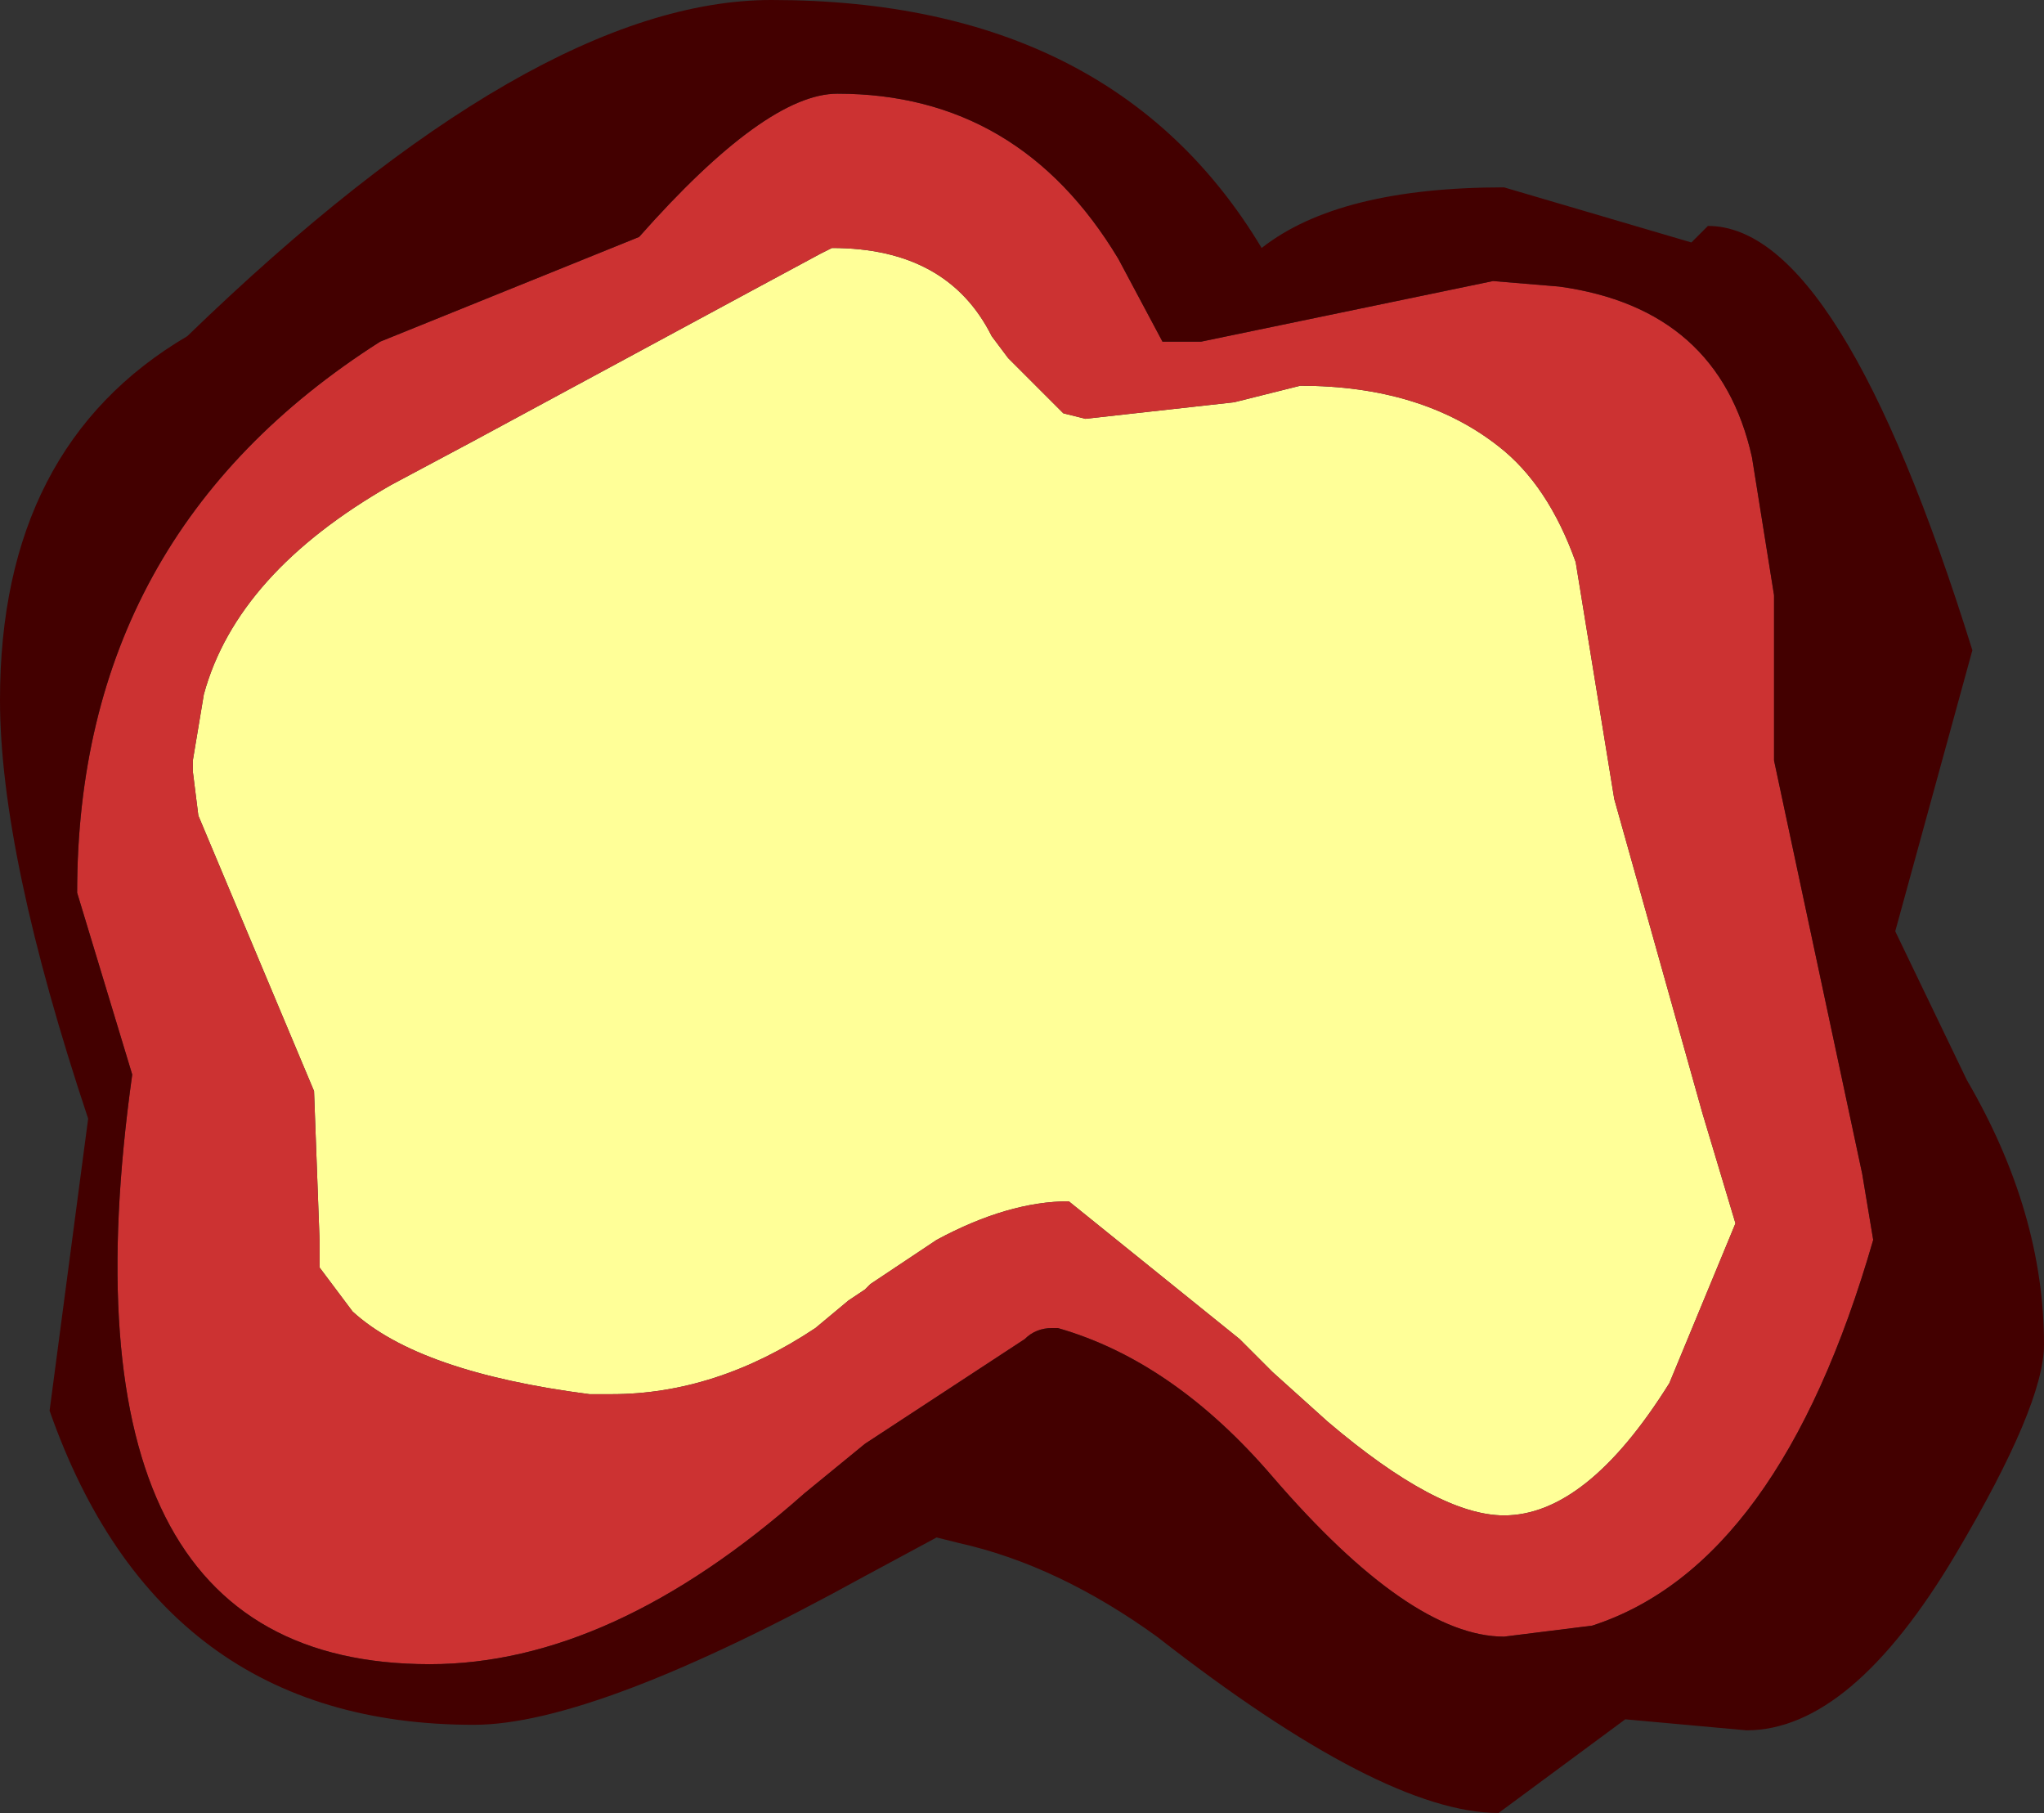
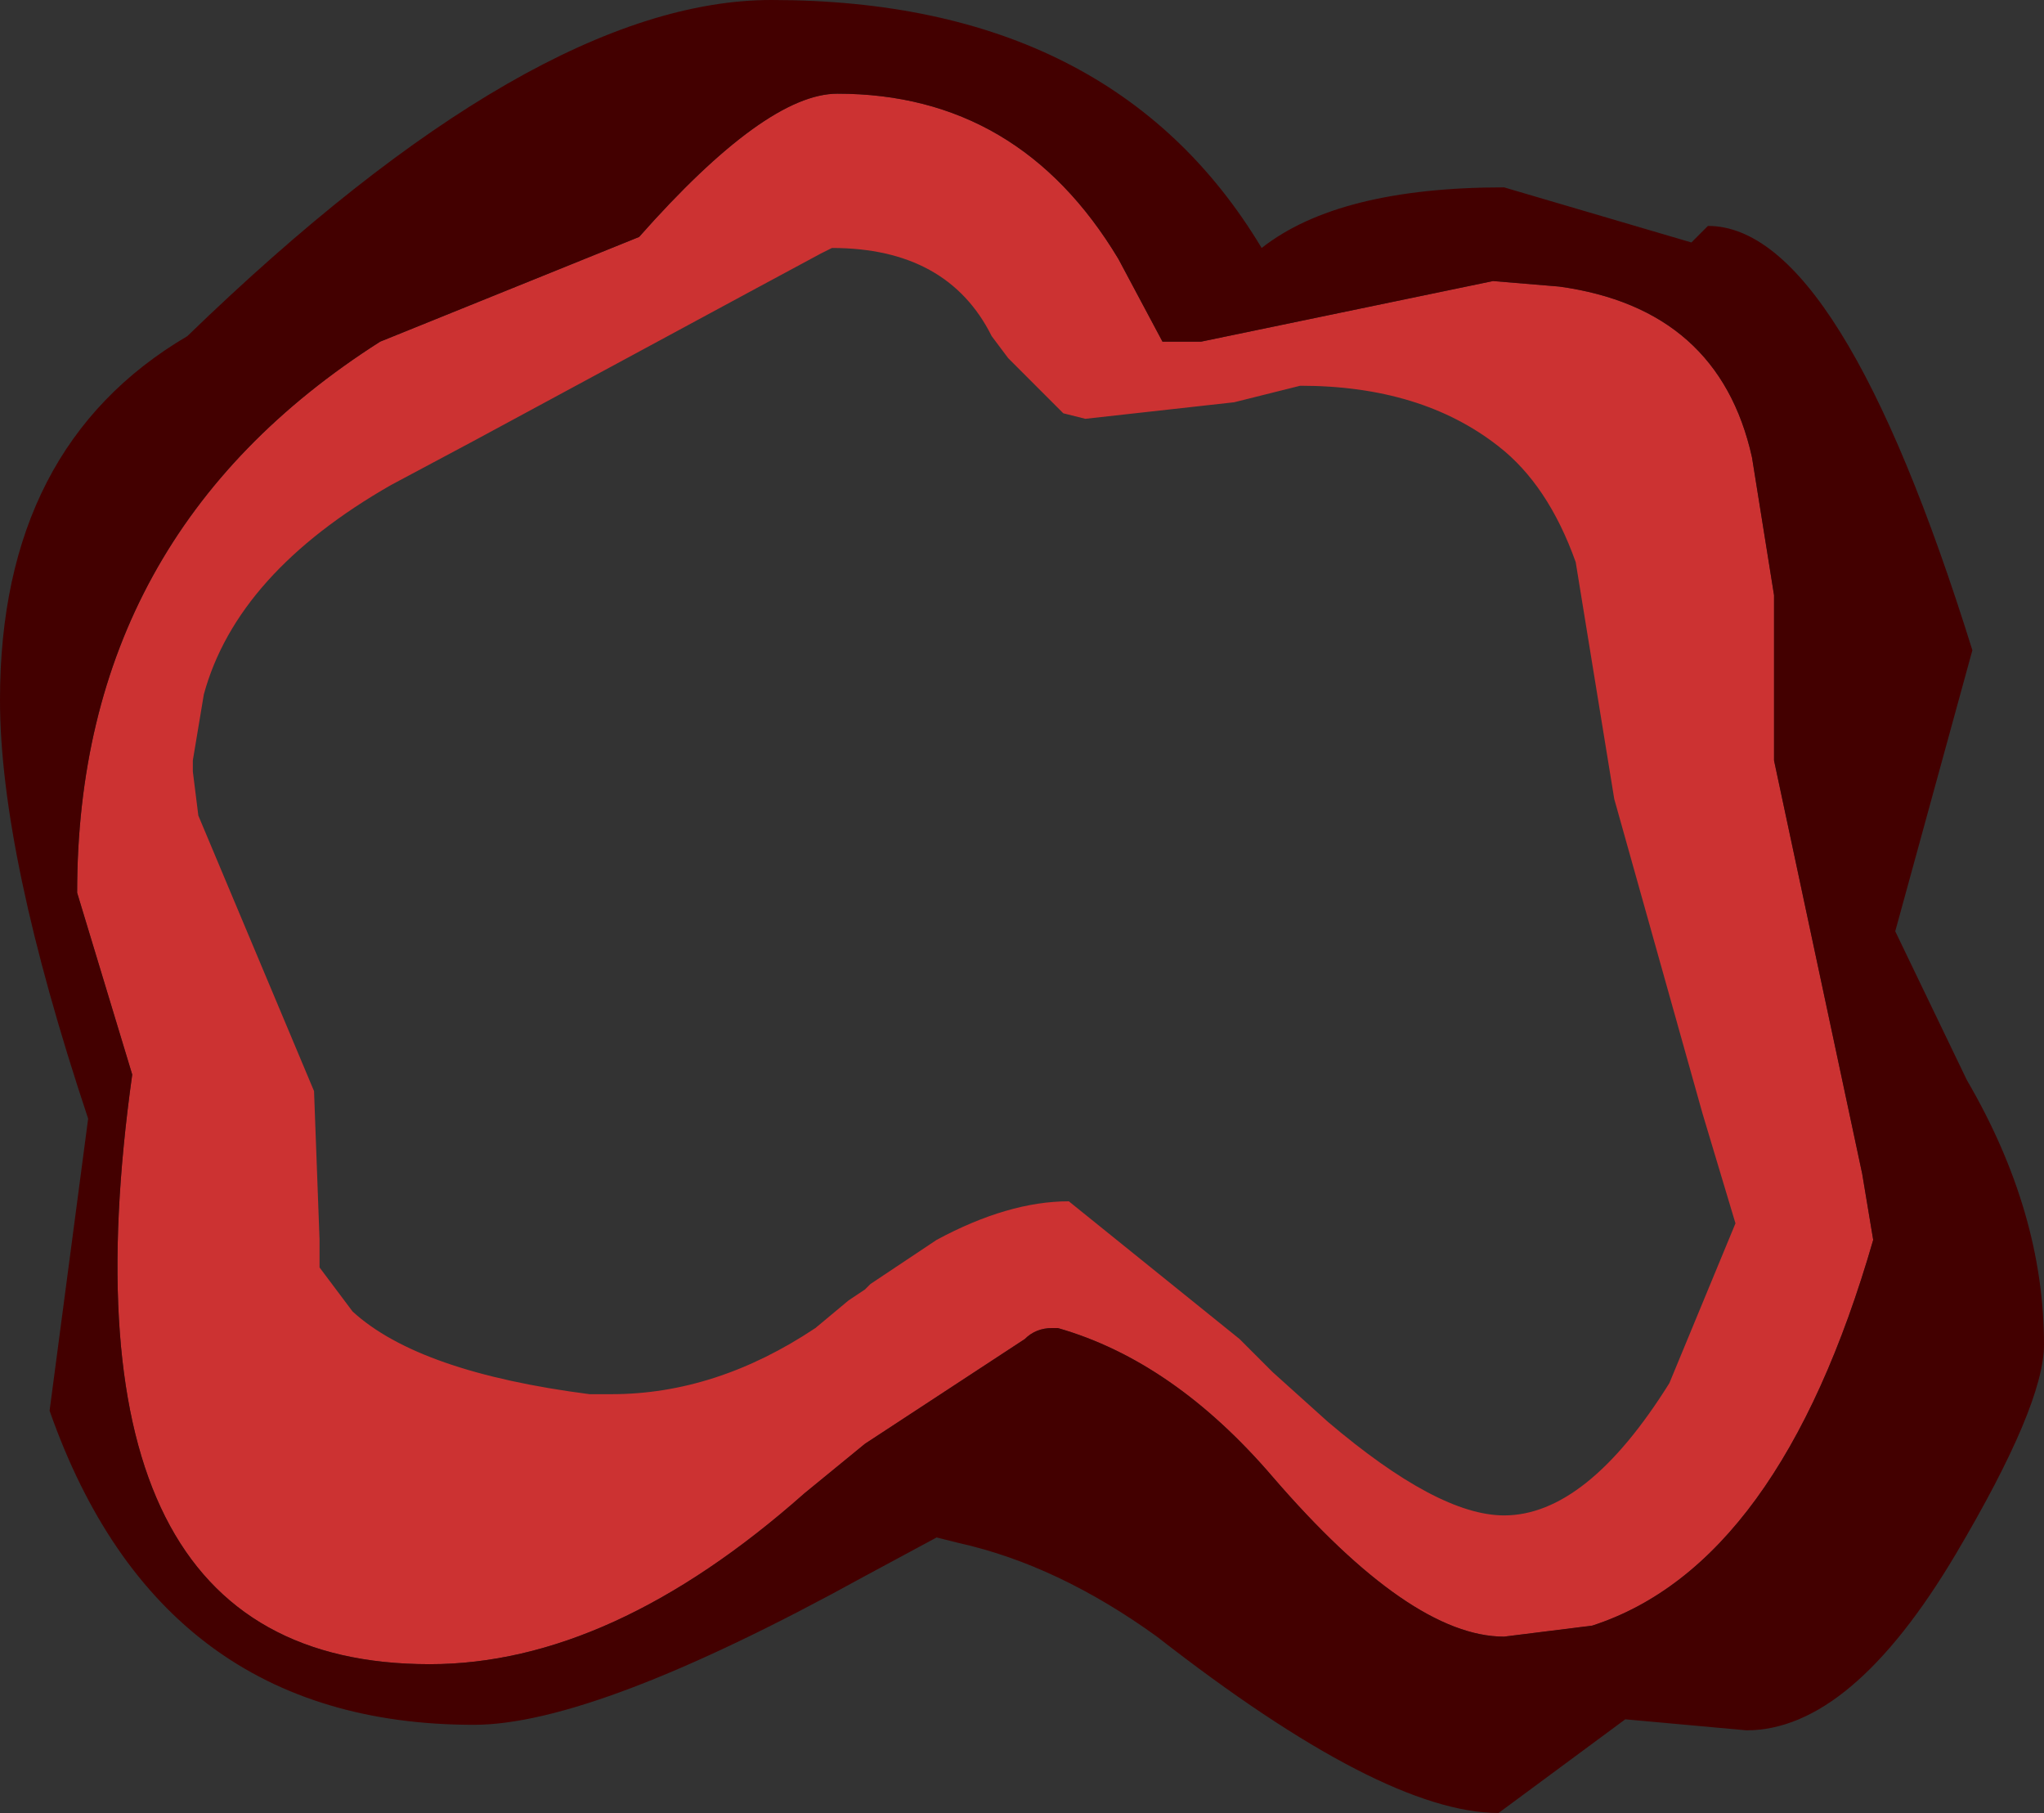
<svg xmlns="http://www.w3.org/2000/svg" height="16.45px" width="18.55px">
  <rect width="100%" height="100%" fill="#333333" stroke="none" />
  <g transform="matrix(1.0, 0.0, 0.0, 1.0, 9.1, 6.95)">
-     <path d="M2.7 -3.45 Q3.8 -3.45 4.5 -2.9 4.95 -2.55 5.2 -1.85 L5.55 0.3 6.35 3.15 6.65 4.15 6.05 5.6 Q5.3 6.8 4.55 6.8 3.95 6.8 2.95 5.95 L2.45 5.5 2.35 5.4 2.15 5.2 0.6 3.95 Q0.05 3.95 -0.6 4.3 L-1.2 4.7 -1.25 4.75 -1.4 4.85 -1.7 5.1 Q-2.6 5.7 -3.55 5.7 L-3.75 5.7 Q-5.3 5.5 -5.9 4.95 L-6.2 4.55 -6.2 4.3 -6.25 2.95 -7.3 0.45 -7.35 0.05 -7.35 -0.05 -7.25 -0.65 Q-6.95 -1.75 -5.55 -2.55 L-4.8 -2.95 -2.3 -4.3 -1.65 -4.65 -1.55 -4.7 Q-0.5 -4.7 -0.1 -3.9 L0.05 -3.7 0.55 -3.2 0.75 -3.15 2.1 -3.3 2.7 -3.45" fill="#ffff98" fill-rule="evenodd" stroke="none" />
    <path d="M5.05 -4.35 Q6.5 -4.15 6.8 -2.8 L7.0 -1.55 7.0 -0.45 7.0 -0.05 7.8 3.7 7.9 4.3 Q7.05 7.25 5.35 7.8 L4.55 7.9 Q3.7 7.9 2.45 6.45 1.55 5.4 0.5 5.1 L0.45 5.1 Q0.3 5.1 0.2 5.2 L-1.25 6.15 -1.8 6.6 Q-3.55 8.15 -5.2 8.15 -8.65 8.15 -7.9 2.8 L-8.4 1.15 Q-8.4 -2.1 -5.65 -3.85 L-3.3 -4.8 Q-2.15 -6.1 -1.5 -6.1 0.15 -6.1 1.05 -4.6 L1.45 -3.85 1.8 -3.85 4.45 -4.4 5.05 -4.35 M2.7 -3.45 L2.1 -3.3 0.75 -3.15 0.55 -3.2 0.05 -3.7 -0.1 -3.9 Q-0.5 -4.7 -1.55 -4.7 L-1.65 -4.65 -2.3 -4.3 -4.8 -2.95 -5.55 -2.55 Q-6.95 -1.75 -7.25 -0.65 L-7.35 -0.05 -7.35 0.05 -7.3 0.45 -6.25 2.95 -6.2 4.3 -6.2 4.55 -5.9 4.95 Q-5.3 5.5 -3.75 5.7 L-3.55 5.7 Q-2.6 5.7 -1.7 5.1 L-1.4 4.85 -1.25 4.75 -1.2 4.7 -0.6 4.3 Q0.05 3.95 0.6 3.95 L2.15 5.2 2.35 5.4 2.45 5.5 2.95 5.95 Q3.95 6.8 4.55 6.8 5.3 6.8 6.05 5.6 L6.65 4.15 6.35 3.15 5.55 0.3 5.2 -1.85 Q4.95 -2.55 4.5 -2.9 3.8 -3.45 2.7 -3.45" fill="#cc3232" fill-rule="evenodd" stroke="none" />
    <path d="M5.05 -4.35 L4.45 -4.4 1.8 -3.85 1.45 -3.85 1.05 -4.6 Q0.15 -6.1 -1.5 -6.1 -2.15 -6.1 -3.3 -4.8 L-5.65 -3.85 Q-8.4 -2.1 -8.4 1.15 L-7.9 2.8 Q-8.65 8.15 -5.2 8.15 -3.55 8.15 -1.8 6.6 L-1.25 6.15 0.2 5.2 Q0.3 5.1 0.45 5.1 L0.5 5.1 Q1.55 5.4 2.45 6.45 3.7 7.9 4.55 7.9 L5.35 7.8 Q7.05 7.25 7.9 4.3 L7.8 3.7 7.0 -0.05 7.0 -0.45 7.0 -1.55 6.8 -2.8 Q6.5 -4.15 5.05 -4.35 M4.55 -5.25 L6.25 -4.75 6.4 -4.9 Q7.6 -4.9 8.8 -1.05 L8.1 1.5 8.75 2.85 Q9.45 4.05 9.45 5.25 9.45 5.8 8.65 7.15 7.7 8.75 6.75 8.75 L5.65 8.65 4.5 9.5 Q3.45 9.5 1.4 7.9 0.5 7.25 -0.4 7.05 L-0.6 7.0 -1.25 7.35 Q-3.7 8.7 -4.8 8.7 -7.65 8.7 -8.65 5.85 L-8.3 3.2 Q-9.1 0.8 -9.1 -0.6 -9.1 -2.9 -7.4 -3.9 -4.25 -6.95 -2.1 -6.95 1.0 -6.95 2.35 -4.7 3.05 -5.25 4.55 -5.25" fill="#430000" fill-rule="evenodd" stroke="none" />
  </g>
</svg>